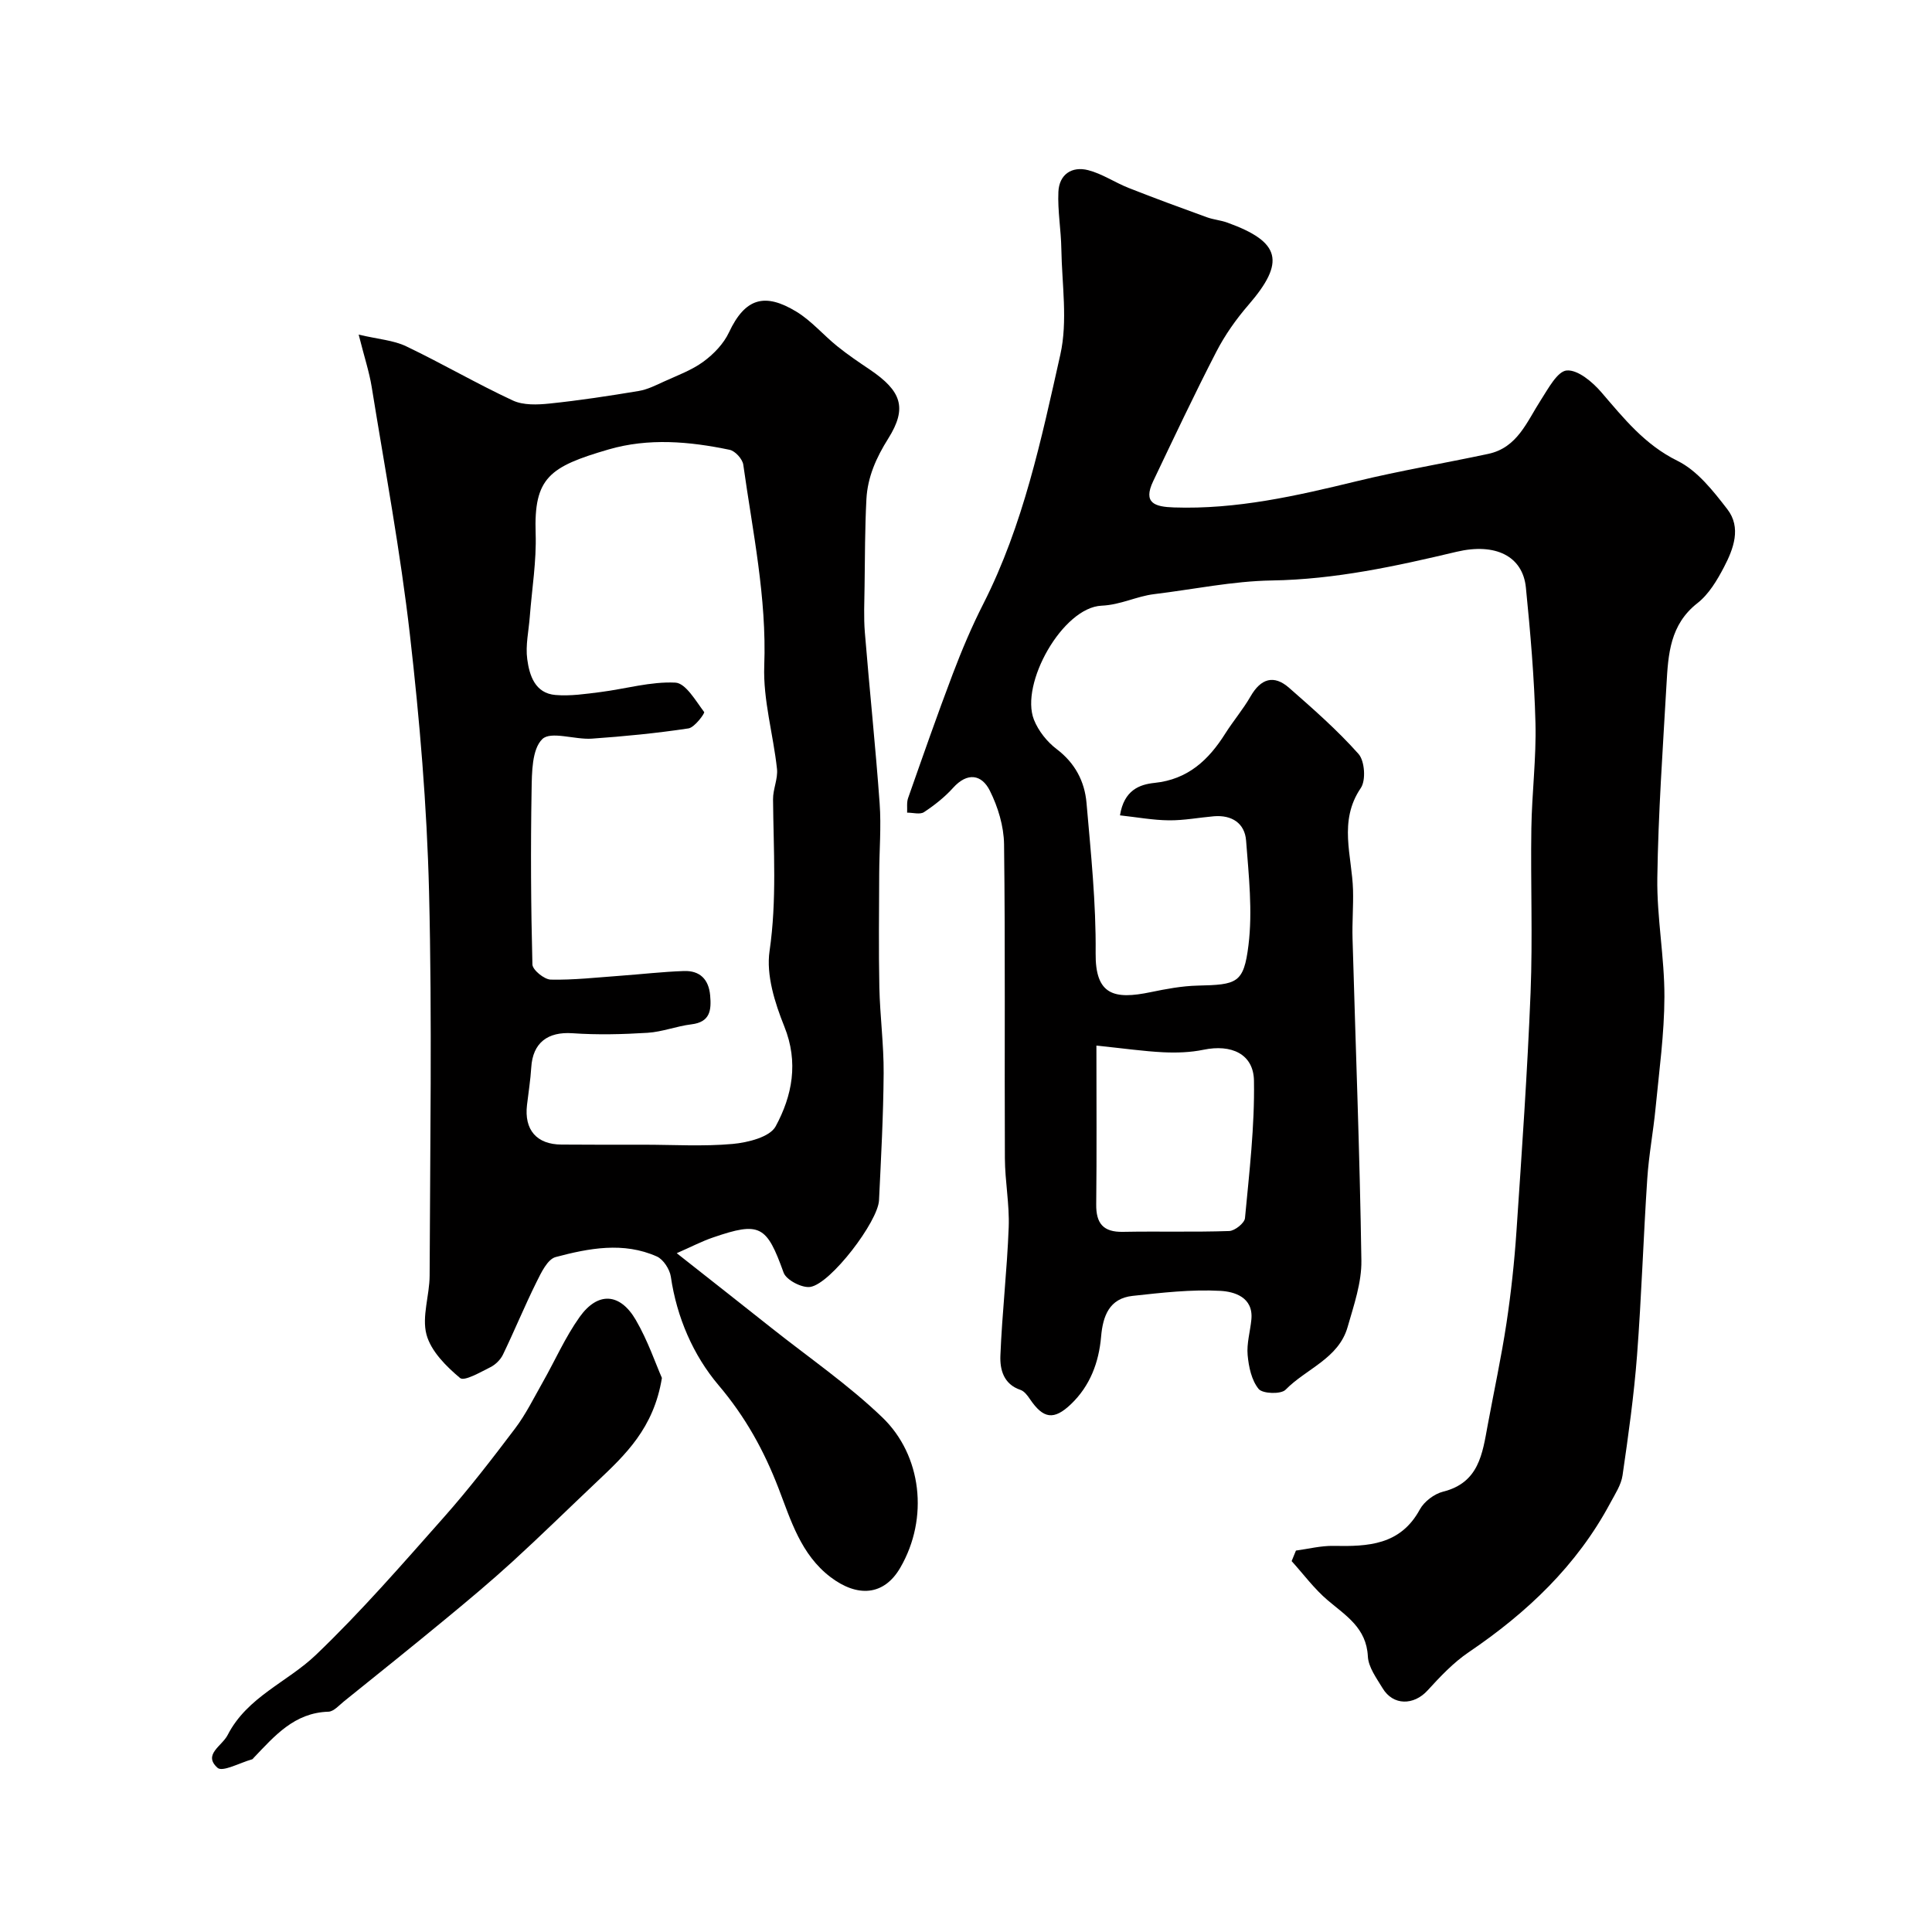
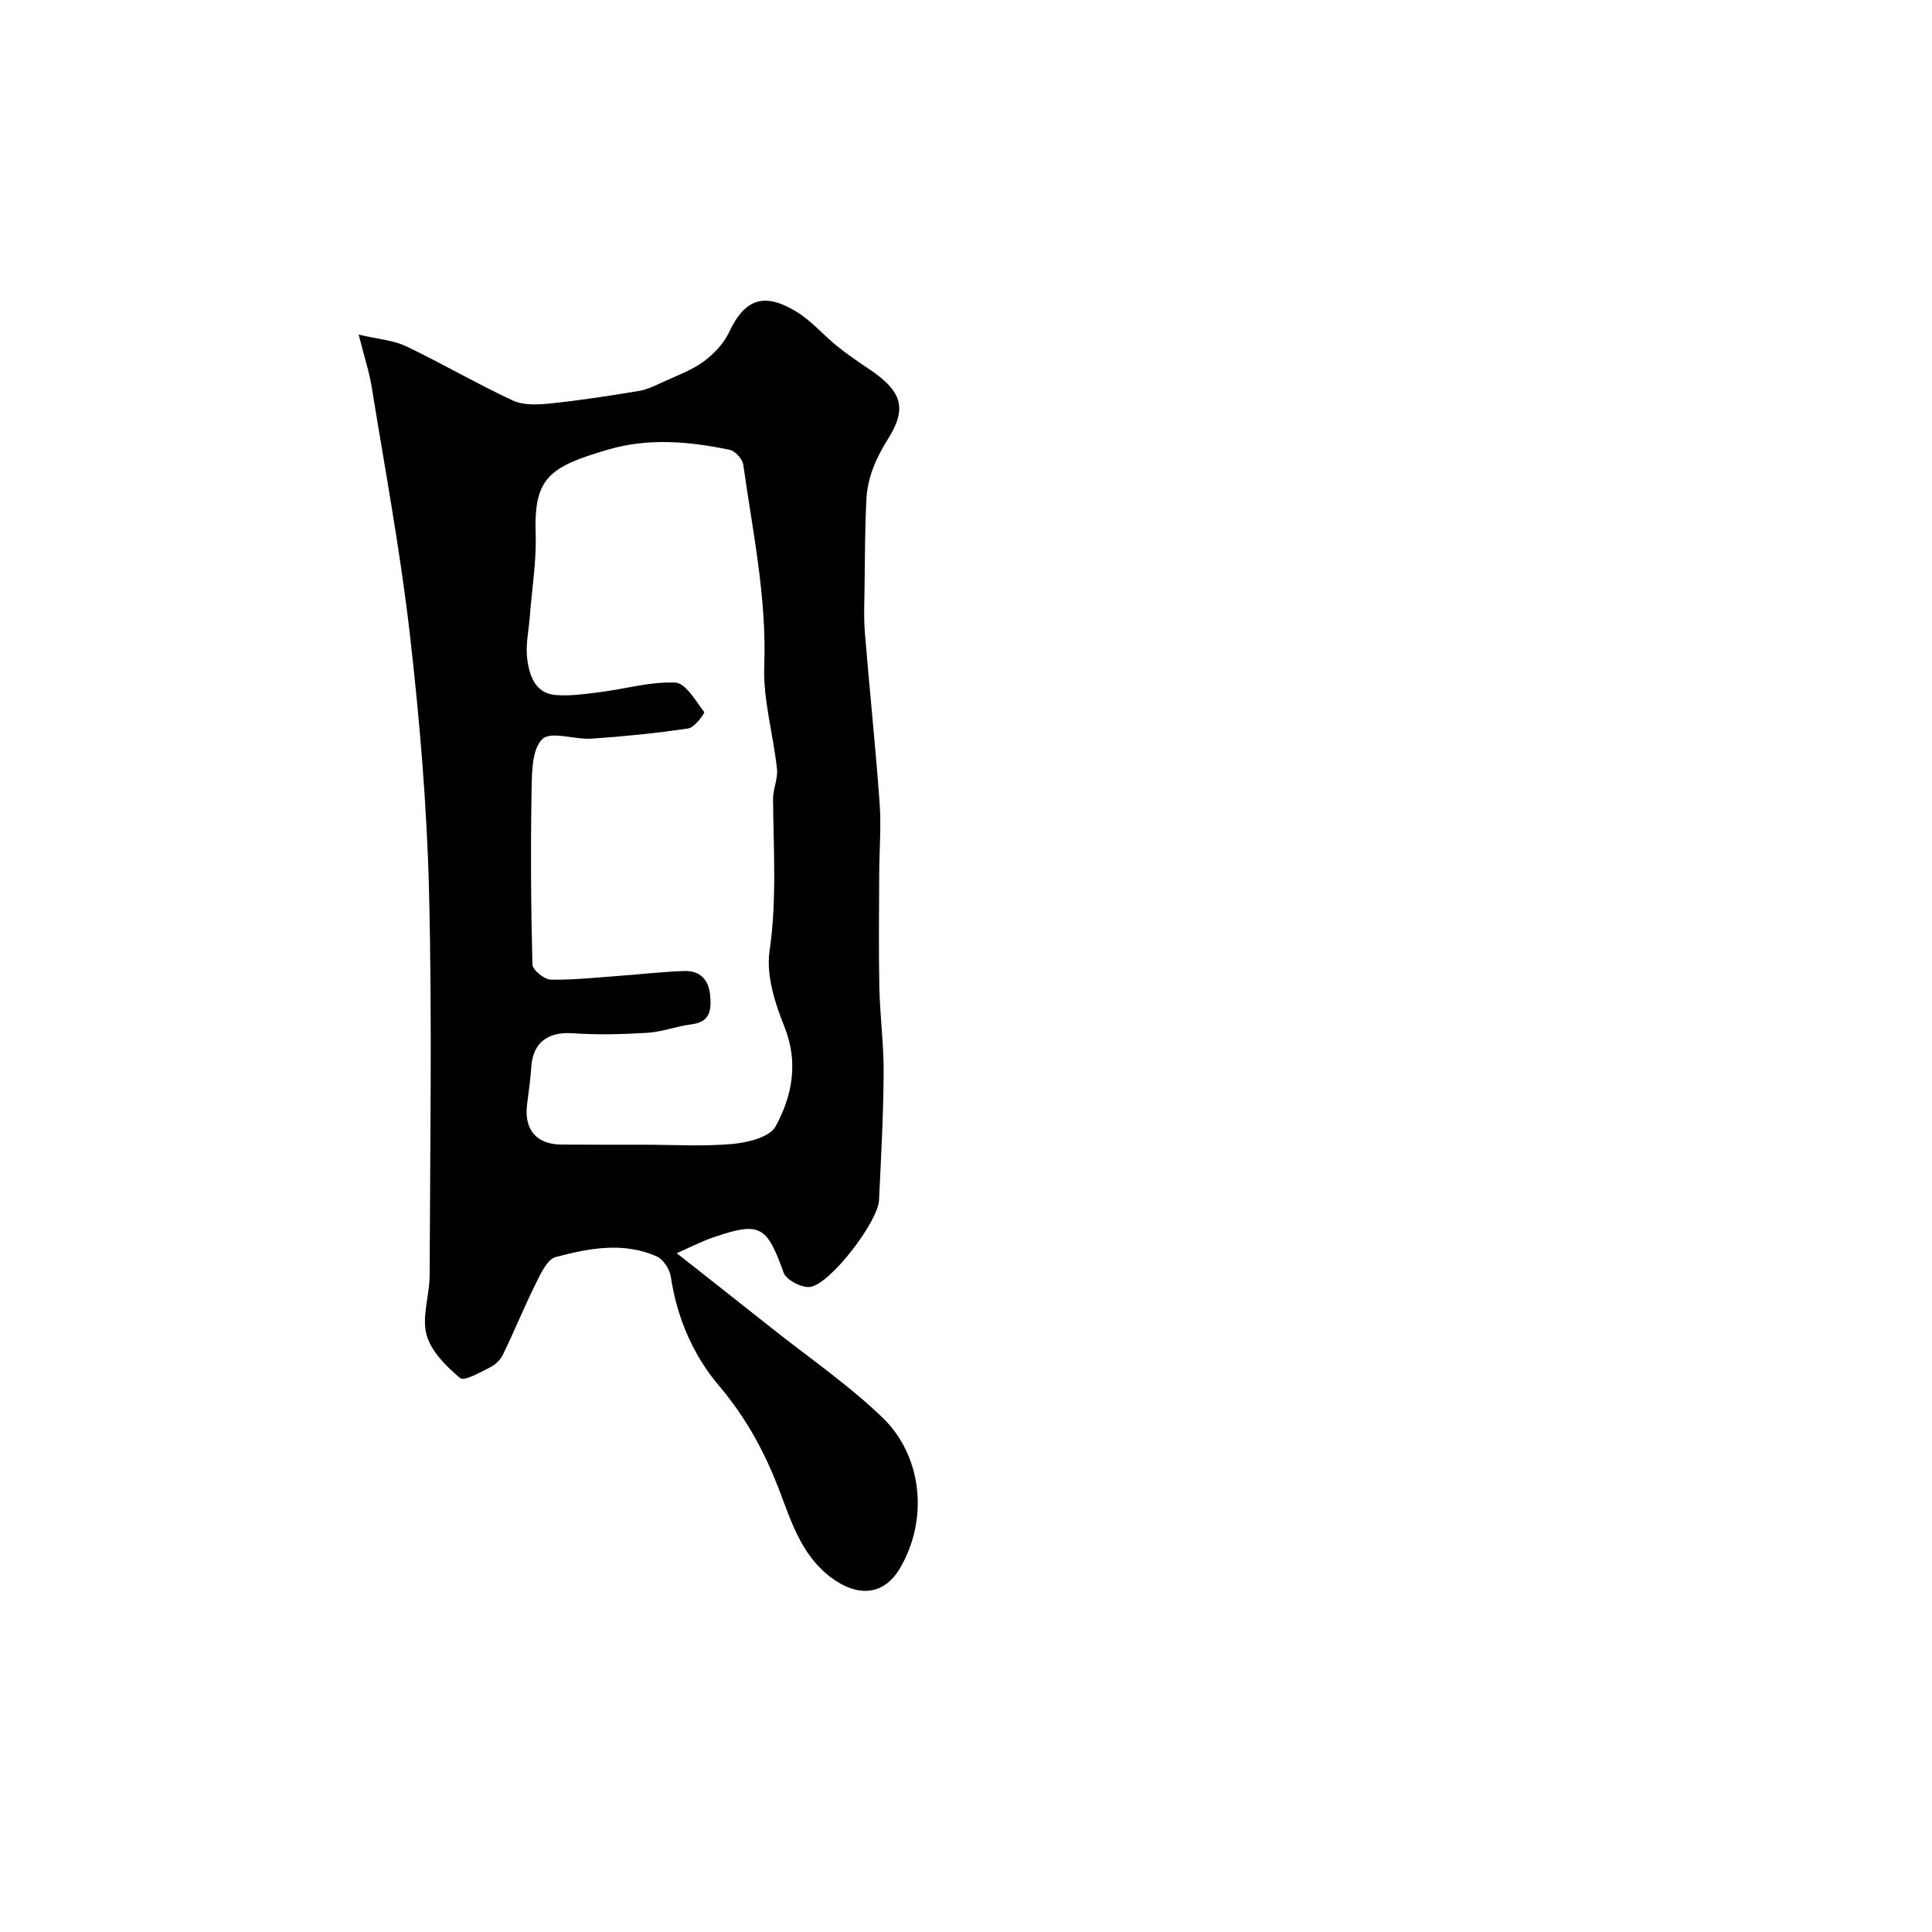
<svg xmlns="http://www.w3.org/2000/svg" enable-background="new 0 0 400 400" viewBox="0 0 400 400">
  <g fill="#010000">
-     <path d="m268.31 321.03c2.59-.35 5.19-1.02 7.78-.97 7.13.14 13.84-.13 17.87-7.54.9-1.65 2.99-3.23 4.82-3.69 7.42-1.85 8.14-7.85 9.23-13.76 1.3-7.04 2.82-14.05 3.89-21.12.95-6.32 1.64-12.7 2.07-19.08 1.11-16.45 2.26-32.9 2.92-49.37.45-11.31-.01-22.66.16-33.99.11-7.29 1.04-14.58.85-21.85-.24-9.35-1.05-18.69-1.98-28.01-.65-6.52-6.32-9.31-14.35-7.41-12.59 2.99-25.15 5.73-38.24 5.94-8.14.13-16.25 1.85-24.38 2.83-3.68.45-6.88 2.21-10.88 2.39-8.05.36-16.95 16.18-14 23.62.92 2.31 2.72 4.58 4.71 6.08 3.8 2.88 5.78 6.68 6.17 11.12.9 10.36 1.99 20.75 1.89 31.12-.09 8.68 3.81 9.66 11.41 8.07 3.19-.66 6.44-1.27 9.68-1.35 8.17-.19 9.57-.45 10.55-8.34.88-7.1.06-14.47-.49-21.68-.27-3.6-2.96-5.35-6.67-5.04-3.1.27-6.2.87-9.3.84-3.29-.03-6.57-.64-10.14-1.03.84-5.23 4.05-6.4 7.16-6.72 6.91-.72 11.19-4.74 14.64-10.22 1.66-2.62 3.7-5.02 5.24-7.7 2.12-3.68 4.8-4.55 7.99-1.75 4.97 4.36 9.98 8.75 14.36 13.68 1.28 1.44 1.56 5.45.47 7.05-4.7 6.91-1.81 14.05-1.61 21.12.09 3.36-.2 6.73-.1 10.09.63 22.2 1.5 44.4 1.83 66.61.07 4.58-1.56 9.26-2.85 13.77-1.86 6.54-8.58 8.63-12.85 12.99-.94.97-4.75.84-5.57-.16-1.47-1.79-2.06-4.58-2.28-7.02-.22-2.4.53-4.88.77-7.33.47-4.71-3.63-5.81-6.4-5.96-6.03-.33-12.15.38-18.2 1.04-4.81.53-6.14 4.15-6.51 8.44-.46 5.34-2.29 10.2-6.23 13.97-3.57 3.41-5.76 3.02-8.51-1.05-.5-.75-1.18-1.64-1.96-1.9-3.51-1.18-4.26-4.24-4.15-7.07.35-8.88 1.39-17.73 1.72-26.6.18-4.75-.77-9.53-.79-14.3-.1-21.66.1-43.33-.17-64.99-.05-3.74-1.26-7.74-2.95-11.11-1.68-3.35-4.64-3.87-7.6-.58-1.74 1.93-3.85 3.6-6.02 5.03-.83.55-2.31.1-3.5.11.05-1.01-.12-2.1.2-3.01 3.02-8.59 6.02-17.2 9.25-25.71 1.88-4.95 3.95-9.85 6.35-14.56 8.26-16.28 11.98-34 15.92-51.55 1.56-6.96.33-14.56.21-21.87-.06-3.95-.79-7.91-.61-11.84.16-3.58 2.77-5.35 6.16-4.48 2.92.75 5.54 2.56 8.38 3.68 5.36 2.12 10.78 4.1 16.2 6.07 1.37.5 2.87.61 4.24 1.11 11.07 3.99 12.05 8.16 4.37 17.04-2.55 2.95-4.86 6.22-6.64 9.67-4.56 8.84-8.81 17.85-13.09 26.83-2.16 4.54.34 5.3 4.3 5.43 12.96.44 25.38-2.4 37.84-5.43 9.01-2.19 18.17-3.72 27.24-5.66 6.05-1.29 7.99-6.67 10.89-11.15 1.52-2.35 3.42-5.97 5.37-6.12 2.29-.17 5.31 2.37 7.14 4.5 4.68 5.43 8.97 10.86 15.79 14.22 4.1 2.02 7.38 6.22 10.3 10 2.95 3.81 1.29 8.21-.69 12-1.42 2.72-3.14 5.61-5.49 7.45-5.69 4.44-6.06 10.6-6.41 16.83-.76 13.34-1.71 26.69-1.9 40.05-.12 8.2 1.49 16.42 1.47 24.62-.02 7.67-1.09 15.35-1.83 23.02-.47 4.89-1.4 9.74-1.72 14.64-.81 12.19-1.19 24.41-2.12 36.6-.64 8.31-1.8 16.58-3 24.83-.29 1.98-1.54 3.86-2.52 5.69-6.94 12.99-17.26 22.75-29.34 30.93-3.17 2.15-5.9 5.05-8.51 7.91-2.86 3.13-7.13 3.16-9.3-.45-1.26-2.09-2.95-4.35-3.06-6.61-.3-5.88-4.51-8.39-8.3-11.6-2.79-2.36-5.01-5.39-7.48-8.12.29-.73.59-1.45.89-2.18zm-41.31-104.55c0 11.72.08 22.29-.04 32.85-.05 3.96 1.45 5.79 5.53 5.71 7.33-.14 14.67.08 22-.17 1.17-.04 3.18-1.65 3.27-2.67.89-9.47 2.02-18.98 1.86-28.46-.09-5.57-4.73-7.59-10.45-6.4-2.7.56-5.57.65-8.34.52-4.05-.2-8.09-.79-13.83-1.38z" />
    <path d="m140.11 259.46c7.13 5.62 13.39 10.54 19.63 15.49 7.7 6.11 15.87 11.72 22.93 18.5 8.16 7.83 9.68 20.84 3.74 31.1-3.41 5.9-8.93 6.17-14.46 1.97-6.14-4.67-8.21-11.76-10.76-18.38-3.03-7.86-6.87-14.8-12.42-21.35-5.22-6.16-8.65-14.02-9.88-22.46-.23-1.54-1.55-3.59-2.9-4.19-6.91-3.08-14.06-1.71-20.95.12-1.68.45-3 3.23-3.97 5.19-2.45 4.93-4.54 10.04-6.94 15.01-.51 1.06-1.55 2.08-2.61 2.61-2.06 1.02-5.39 2.97-6.27 2.23-2.88-2.41-6.03-5.56-6.95-8.99-1-3.74.64-8.12.65-12.22.09-26.5.53-53-.12-79.48-.44-17.75-1.94-35.52-3.96-53.17-1.96-17.18-5.15-34.21-7.91-51.3-.51-3.16-1.54-6.24-2.7-10.86 4.08.96 7.2 1.16 9.82 2.41 7.45 3.56 14.61 7.75 22.1 11.23 2.17 1.01 5.09.89 7.6.63 6.17-.64 12.32-1.58 18.45-2.6 1.81-.3 3.55-1.18 5.25-1.96 2.78-1.27 5.73-2.34 8.16-4.12 2.13-1.56 4.19-3.71 5.29-6.06 3.35-7.14 7.43-8.25 13.96-4.28 3.11 1.89 5.57 4.83 8.45 7.15 2.15 1.74 4.45 3.29 6.75 4.84 6.53 4.42 7.81 7.91 3.82 14.26-2.51 3.99-4.29 8-4.53 12.59-.31 6-.3 12.01-.38 18.02-.04 3.19-.2 6.4.06 9.57.96 11.8 2.21 23.57 3.06 35.37.35 4.83-.07 9.72-.09 14.58-.03 7.83-.13 15.67.03 23.5.13 5.94.93 11.87.89 17.8-.06 8.77-.54 17.54-.96 26.3-.21 4.4-9.97 17.24-14.21 17.93-1.71.28-4.99-1.42-5.54-2.95-3.51-9.75-4.87-10.64-14.63-7.28-2.29.78-4.44 1.91-7.5 3.25zm-6.88-22.46c6.16 0 12.36.39 18.47-.16 3.14-.29 7.69-1.42 8.89-3.64 3.43-6.33 4.79-13.24 1.79-20.69-1.96-4.88-3.78-10.64-3.05-15.62 1.53-10.53.81-20.94.72-31.41-.02-2.09 1.03-4.23.82-6.27-.77-7.15-2.9-14.3-2.64-21.37.53-14.15-2.41-27.81-4.34-41.62-.16-1.18-1.68-2.85-2.82-3.09-8.33-1.74-16.79-2.49-25.09-.07-12.24 3.57-15.47 5.85-15.08 17.38.19 5.72-.77 11.47-1.21 17.21-.22 2.95-.92 5.96-.53 8.83.45 3.36 1.61 7.06 5.85 7.41 3.08.26 6.24-.22 9.34-.61 5.18-.66 10.37-2.2 15.48-1.95 2.14.11 4.21 3.78 5.96 6.09.18.23-1.97 3.2-3.26 3.39-6.63 1-13.32 1.65-20.01 2.12-3.51.24-8.48-1.62-10.24.09-2.16 2.1-2.16 6.94-2.22 10.6-.21 12.02-.14 24.05.17 36.06.03 1.13 2.45 3.11 3.8 3.14 4.75.1 9.53-.45 14.29-.79 4.43-.32 8.85-.84 13.29-.99 3.26-.11 5.12 1.68 5.42 5.05.27 3.06.02 5.52-3.89 5.99-3.05.37-6.02 1.56-9.07 1.75-5.17.32-10.39.45-15.55.09-5.12-.35-8.22 1.97-8.53 7.09-.16 2.6-.58 5.18-.88 7.76-.61 5.15 2 8.18 7.14 8.2 5.65.05 11.31.03 16.98.03z" />
-     <path d="m137.04 285.29c-1.69 10.43-7.61 15.95-13.49 21.51-5.83 5.51-11.56 11.14-17.48 16.55-4.49 4.1-9.17 8.01-13.86 11.88-6.95 5.74-13.99 11.38-21.01 17.03-1.01.82-2.12 2.1-3.21 2.13-7.05.21-11.13 5.01-15.44 9.52-.12.12-.22.3-.36.34-2.46.68-6.12 2.69-7.15 1.76-3.07-2.75.91-4.49 2.09-6.79 4.06-7.92 12.36-10.94 18.27-16.59 9.36-8.95 17.89-18.79 26.5-28.5 5.21-5.88 10.02-12.13 14.76-18.4 2.22-2.94 3.87-6.32 5.7-9.54 2.56-4.51 4.66-9.34 7.66-13.54 3.75-5.25 8.34-4.99 11.61.62 2.49 4.27 4.1 9.04 5.41 12.02z" />
+     <path d="m137.04 285.29z" />
  </g>
</svg>